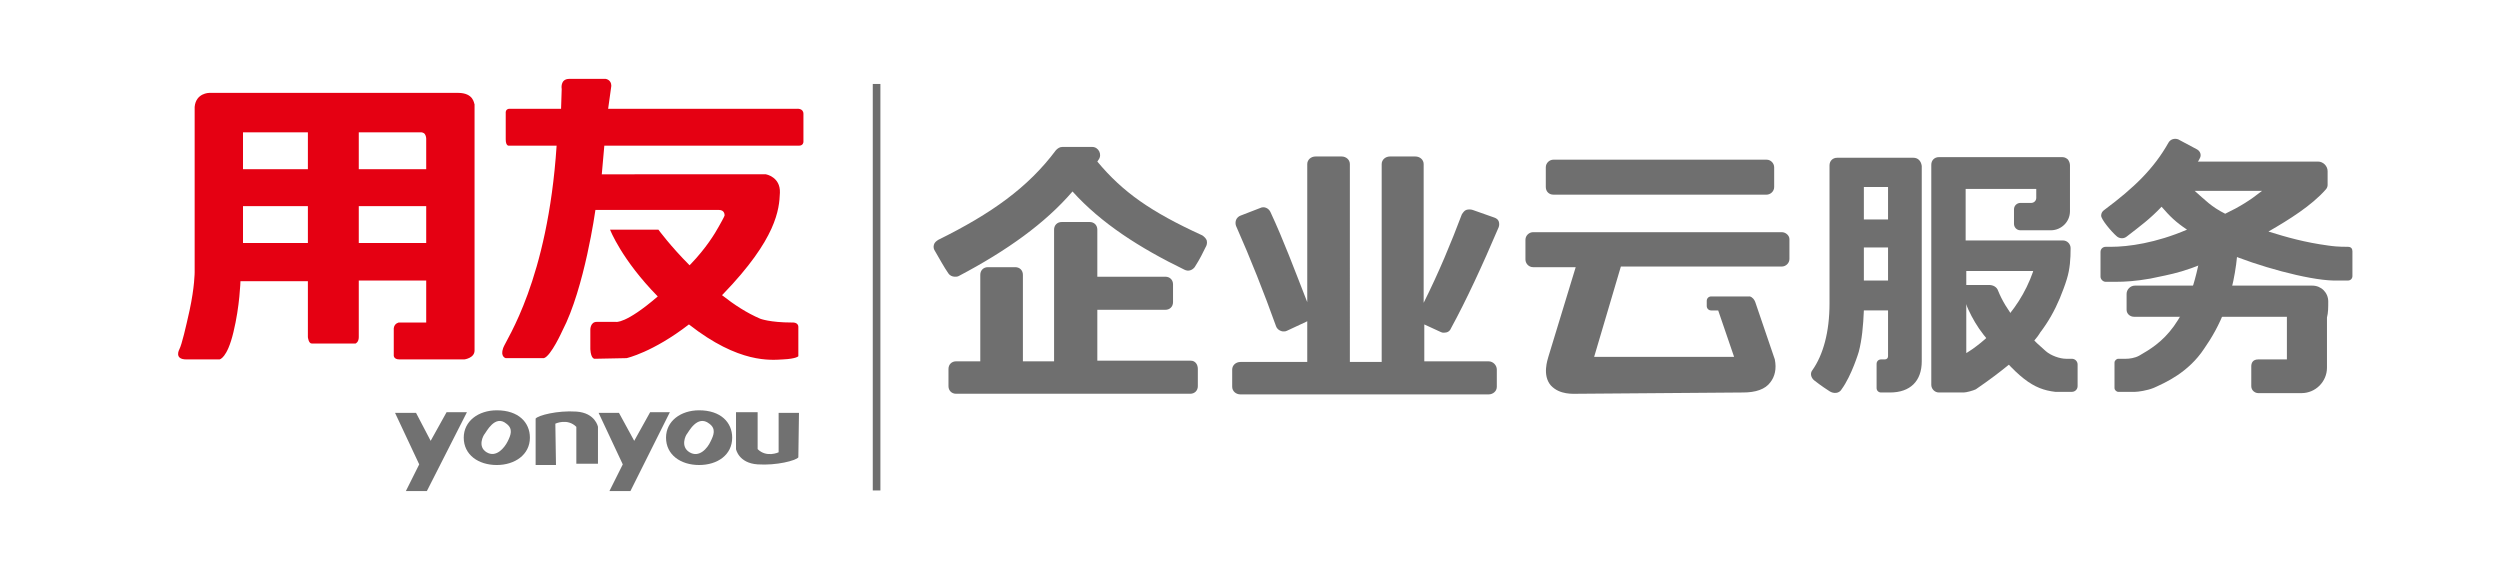
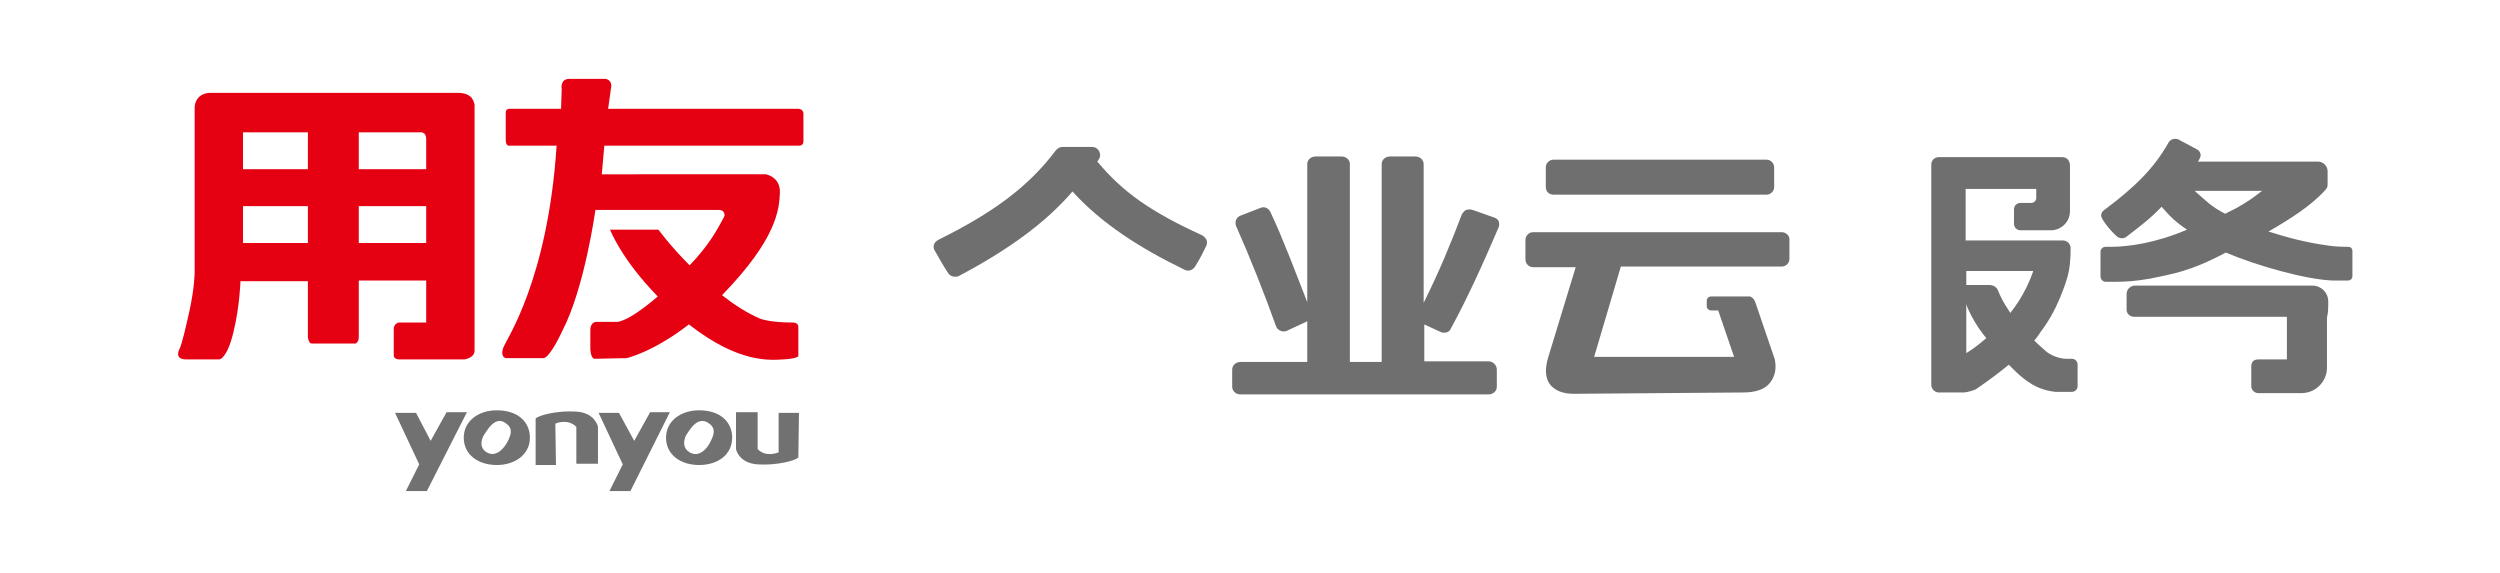
<svg xmlns="http://www.w3.org/2000/svg" version="1.1" id="图层_1" x="0px" y="0px" viewBox="0 0 393 90" style="enable-background:new 0 0 393 90;" xml:space="preserve">
  <style type="text/css">
	.st0{fill:#E50012;}
	.st1{fill:#717171;}
	.st2{fill:#6F6F6F;}
</style>
  <g id="XMLID_114_">
    <g id="XMLID_151_">
      <g id="XMLID_169_">
        <g id="XMLID_172_">
          <path id="XMLID_173_" class="st0" d="M72,14.6H32.9c0,0-2.1,0-2.3,2.2v26c0,0,0,2.3-0.8,6c-0.6,2.7-1.2,5.3-1.6,6.1      c0,0-0.9,1.6,1.1,1.6c2.1,0,5.2,0,5.2,0s1.2-0.1,2.2-4.3c1-4.1,1.1-8,1.1-8h10.6V53c0,0,0.1,1,0.6,1h6.9c0,0,0.5-0.2,0.5-1v-8.9      H67v6.6h-4.3c0,0-0.7,0.1-0.8,0.9v4.2c0,0-0.1,0.7,0.9,0.7H73c0,0,1.6-0.2,1.6-1.4V16.4C74.5,16.3,74.5,14.6,72,14.6z       M48.4,38.2H38.2v-5.8h10.2V38.2z M48.4,26.6H38.2v-5.8h10.2V26.6z M67,38.2H56.4v-5.8H67V38.2z M67,21.8v4.8H56.4v-5.8h9.8      c0,0,0.4,0,0.6,0.3C67,21.4,67,21.8,67,21.8z" />
        </g>
        <g id="XMLID_170_">
          <path id="XMLID_171_" class="st0" d="M125.3,17.1H95.6l0.5-3.6c0-1-0.9-1.1-0.9-1.1h-5.7c-1.5,0-1.2,1.6-1.2,1.6l-0.1,3.1H80      c-0.6,0.1-0.5,0.7-0.5,0.7v4.1c0,1.1,0.5,1,0.5,1h7.5c-1.4,21.2-7.9,30.4-8.4,31.8s0.4,1.6,0.4,1.6h6c1.1-0.3,2.9-4.3,2.9-4.3      c3.5-6.7,5.2-19,5.2-19H113c1,0,0.9,0.9,0.9,0.9s-0.1,0.3-0.9,1.7c-0.6,1.1-2,3.4-4.4,5.9c-0.1,0.1-0.1,0.1-0.2,0.2      c-3-3-4.9-5.6-4.9-5.6h-7.6c0,0,1.8,4.7,7.5,10.5c-5.1,4.4-6.6,4-6.6,4s-2.1,0-3,0c-1,0-1,1.2-1,1.2v3.1      c0.1,1.6,0.7,1.5,0.7,1.5l5-0.1c0,0,4.1-0.9,9.8-5.3c7.9,6.2,12.9,5.6,14.8,5.5c2.1-0.1,2.4-0.5,2.4-0.5v-4.6c0-0.8-1-0.7-1-0.7      c-3.5,0-5-0.6-5-0.6c-2.1-0.9-4.1-2.2-6-3.7c0.1-0.1,0.1-0.1,0.2-0.2c8.4-8.7,8.8-13.3,8.9-15.9c0.1-2.5-2.2-2.9-2.2-2.9H94.6      l0.4-4.5h30.6c0.7,0,0.7-0.6,0.7-0.6s0-3.5,0-4.4S125.3,17.1,125.3,17.1z" />
        </g>
      </g>
      <g id="XMLID_152_">
        <g id="XMLID_167_">
          <polygon id="XMLID_168_" class="st1" points="63.8,77.2 67.1,77.2 73.4,64.8 70.2,64.8 67.7,69.3 65.4,64.9 62.1,64.9 65.9,73           " />
        </g>
        <g id="XMLID_165_">
          <polygon id="XMLID_166_" class="st1" points="95.8,77.2 99.1,77.2 105.3,64.8 102.2,64.8 99.7,69.3 97.3,64.9 94.1,64.9       97.9,73     " />
        </g>
        <g id="XMLID_161_">
          <path id="XMLID_162_" class="st1" d="M83.3,68.8c0-2.4-1.8-4.3-5.2-4.3c-2.9,0-5.2,1.7-5.2,4.3c0,2.7,2.3,4.3,5.2,4.3      C80.9,73.1,83.3,71.5,83.3,68.8z M76.5,71.1c-1.5-0.9-0.5-2.7-0.3-2.9c0.2-0.2,1.6-3.1,3.4-1.6c1.1,0.8,0.7,1.8,0.2,2.8      C79.3,70.4,78,72,76.5,71.1z" />
        </g>
        <g id="XMLID_157_">
          <path id="XMLID_158_" class="st1" d="M109.9,73.1c2.9,0,5.2-1.6,5.2-4.3c0-2.4-1.8-4.3-5.2-4.3c-2.9,0-5.2,1.7-5.2,4.3      C104.7,71.5,107,73.1,109.9,73.1z M108,68.2c0.2-0.2,1.6-3.1,3.5-1.6c1.1,0.8,0.7,1.8,0.2,2.8c-0.5,1.1-1.8,2.6-3.3,1.7      C106.9,70.2,107.8,68.4,108,68.2z" />
        </g>
        <g id="XMLID_155_">
          <path id="XMLID_156_" class="st1" d="M87.3,66.6c0,0,1.9-0.9,3.3,0.5v5.8H94v-5.8c0,0-0.4-2.2-3.4-2.4c-3-0.2-6,0.6-6.4,1.1v7.3      h3.2L87.3,66.6L87.3,66.6z" />
        </g>
        <g id="XMLID_153_">
          <path id="XMLID_154_" class="st1" d="M125.6,64.9h-3.2v6.2c0,0-1.9,0.9-3.3-0.5v-5.8h-3.4v5.8c0,0,0.4,2.2,3.4,2.4      c3,0.2,6-0.6,6.4-1.1L125.6,64.9L125.6,64.9z" />
        </g>
      </g>
    </g>
    <g id="XMLID_117_">
      <g id="XMLID_146_">
        <g id="XMLID_149_">
          <path id="XMLID_150_" class="st2" d="M244.2,30.6h33.5c0.6,0,1.2-0.5,1.2-1.2v-3.1c0-0.6-0.5-1.2-1.2-1.2h-33.5      c-0.6,0-1.2,0.5-1.2,1.2v3.1C243,30.1,243.5,30.6,244.2,30.6z" />
        </g>
        <g id="XMLID_147_">
          <path id="XMLID_148_" class="st2" d="M280.1,36.5H241c-0.6,0-1.2,0.5-1.2,1.2v3.1c0,0.6,0.5,1.2,1.2,1.2h6.7l-4.3,14.1      c-0.1,0.4-1,2.9,0.4,4.5c1.4,1.5,3.5,1.3,4.4,1.3c1.1,0,25.8-0.2,25.8-0.2c2,0,3.5-0.5,4.3-1.6c0.7-0.9,1-2.1,0.7-3.6l-3-8.8      c-0.2-0.7-0.6-1-0.9-1.1H275h-6c-0.4,0-0.7,0.3-0.7,0.7v0.8c0,0.4,0.3,0.7,0.7,0.7h1.1l2.5,7.3h-22l4.2-14.2h25.3      c0.6,0,1.2-0.5,1.2-1.2v-3.1C281.3,37,280.7,36.5,280.1,36.5z" />
        </g>
      </g>
      <g id="XMLID_141_">
-         <path id="XMLID_142_" class="st2" d="M300.8,24.8h-12c-0.7,0-1.2,0.5-1.2,1.2v21.7c0,4.5-1,8.1-2.7,10.5     c-0.4,0.5-0.2,1.2,0.3,1.6c0.4,0.3,1,0.8,2.4,1.7c0.6,0.4,1.5,0.4,1.9-0.3c1.6-2.2,2.7-5.9,2.7-5.9c0.5-1.9,0.7-4.1,0.8-6.5h3.8     V56c0,0.3-0.2,0.5-0.5,0.5h-0.6c-0.4,0-0.7,0.3-0.7,0.7V61c0,0.4,0.3,0.7,0.7,0.7c0.5,0,1,0,1.4,0c3.2,0,5-1.8,5-4.9V26.1     C302,25.3,301.5,24.8,300.8,24.8z M296.8,39.1v4.8v0.2H293v-0.2v-4.8v-0.2h3.8V39.1z M296.8,29.6v4.7v0.2H293v-0.2v-4.7v-0.2h3.8     V29.6z" />
-       </g>
+         </g>
      <g id="XMLID_139_">
        <path id="XMLID_140_" class="st2" d="M366,47.4c0-1.4-1.1-2.5-2.5-2.5h-27.9c-0.7,0-1.3,0.6-1.3,1.3v2.5c0,0.6,0.5,1.1,1.2,1.1     h24v6.7H355c-0.9,0-1.1,0.6-1.1,1.1v3.1c0,0.7,0.6,1.1,1.1,1.1h0.1h6.7c2.2,0,4-1.8,4-4v-8.1v0.2C366,49.2,366,48.3,366,47.4z" />
      </g>
      <g id="XMLID_135_">
        <path id="XMLID_136_" class="st2" d="M356.6,36.4c3.3-1.9,6.8-4.1,9-6.6c0.2-0.2,0.3-0.5,0.3-0.7v-2.2c0-0.8-0.7-1.5-1.5-1.5     h-18.9c0.1-0.1,0.1-0.1,0.3-0.5c0.3-0.5,0.1-1.1-0.4-1.4l-3-1.6c-0.6-0.2-1.2,0-1.5,0.5c-2.3,4.1-5.4,7.1-10.1,10.6     c-0.3,0.2-0.5,0.5-0.5,0.9c0,0.6,1.6,2.5,2.4,3.2c0.4,0.4,1.1,0.5,1.6,0.1c2.2-1.7,3.7-2.8,5.5-4.7c1.3,1.5,2.2,2.4,4,3.6     c-4.9,2.1-9.2,2.7-12,2.7H331c-0.4,0-0.8,0.3-0.8,0.8v3.9c0,0.4,0.4,0.8,0.8,0.8c0.4,0,1.2,0,1.6,0c1.5,0,3.1-0.1,5.4-0.5     c3.2-0.7,6.1-1,11.9-4.1c4.9,2.1,12.8,4.3,16.9,4.4h2.3c0.4,0,0.7-0.3,0.7-0.7v-3.9c0-0.4-0.2-0.7-0.7-0.7     c-1.6,0-2.4-0.1-3.1-0.2C362.3,38.1,359.5,37.3,356.6,36.4z M349.8,33.6c-2.2-1.1-3.2-2.2-4.8-3.6h10.6     C353.7,31.5,352.1,32.5,349.8,33.6z" />
      </g>
      <g id="XMLID_131_">
        <path id="XMLID_132_" class="st2" d="M325.5,39c0-0.6-0.5-1.2-1.2-1.2H309v-8.1h11.1v1.4c0,0.5-0.4,0.8-0.8,0.8h-1.7     c-0.5,0-1,0.4-1,1v2.3c0,0.5,0.4,1,1,1h4.8c1.6,0,3-1.3,3-3c0-2.7,0-6.4,0-7.2c0-0.3-0.1-0.6-0.3-0.9c-0.2-0.2-0.5-0.4-0.9-0.4     h-19.4c-0.7,0-1.2,0.5-1.2,1.2v34.6c0,0.6,0.5,1.2,1.2,1.2h3.9c0.4,0,1.5-0.3,1.9-0.5c8.6-5.9,10.1-8.9,10.1-8.9     c1.3-1.7,2.3-3.5,3.1-5.4c0.4-1,0.8-2,1.1-3C325.4,42.3,325.5,40.7,325.5,39z M314.1,51.4c-2.1,2.1-3.8,3.4-5,4.1V42.6h10.5     c0,0,0,0,0,0.1C318.4,46.1,316.6,48.8,314.1,51.4z" />
      </g>
      <g id="XMLID_129_">
        <path id="XMLID_130_" class="st2" d="M325.7,56.4h-0.9c-1,0-2.4-0.5-3.2-1.2c-3.7-3.2-6.3-6.5-7.5-9.5c-0.2-0.6-0.8-0.9-1.4-0.9     h-4.6c0.5,2.3,1.8,5.4,3.7,7.8c5.4,6.9,7.8,8.6,11.3,9h2.6c0.5,0,0.9-0.4,0.9-0.9v-3.4C326.6,56.8,326.2,56.4,325.7,56.4z" />
      </g>
      <g id="XMLID_127_">
-         <path id="XMLID_128_" class="st2" d="M351.8,38.7l-1.7-1.5l-4,1.6c-1.9,12.4-6.5,15.2-9.8,17.1c-0.7,0.4-1.6,0.5-2.1,0.5H333     c-0.3,0-0.6,0.3-0.6,0.6v4c0,0.3,0.3,0.6,0.6,0.6c0,0,1.3,0,2.6,0c0.5,0,1.9-0.2,2.9-0.6c1.8-0.8,5.5-2.4,8-6.2     C348.8,51.5,351.3,46.7,351.8,38.7z" />
-       </g>
+         </g>
      <g id="XMLID_125_">
        <path id="XMLID_126_" class="st2" d="M236.4,52" />
      </g>
      <g id="XMLID_123_">
        <path id="XMLID_124_" class="st2" d="M234,56.8h-10.1V51l2.6,1.2c0.2,0.1,0.3,0.1,0.5,0.1c0.5,0,0.9-0.2,1.1-0.7     c2.4-4.4,4.9-9.8,7.5-15.9c0.1-0.3,0.1-0.6,0-0.9c-0.1-0.3-0.4-0.5-0.7-0.6l-3.4-1.2c-0.3-0.1-0.7-0.1-1,0     c-0.3,0.1-0.5,0.4-0.7,0.7c-1.7,4.5-3.6,9.1-6,13.9V25.8c0-0.7-0.6-1.2-1.3-1.2h-4c-0.7,0-1.3,0.5-1.3,1.2v31.1h-5V25.8     c0-0.7-0.6-1.2-1.3-1.2h-4.1c-0.7,0-1.3,0.5-1.3,1.2v21.7c-2-5.1-3.7-9.7-5.8-14.2c-0.3-0.6-1-0.9-1.6-0.6l-3.1,1.2     c-0.3,0.1-0.6,0.4-0.7,0.7c-0.1,0.3-0.1,0.6,0,0.9c2.3,5.2,4.4,10.5,6.3,15.8c0.1,0.3,0.4,0.6,0.7,0.7c0.2,0.1,0.3,0.1,0.5,0.1     s0.3,0,0.5-0.1l3-1.4c0.1,0,0.1-0.1,0.2-0.1v6.4H195c-0.7,0-1.3,0.5-1.3,1.2v2.7c0,0.7,0.6,1.2,1.3,1.2h39c0.7,0,1.3-0.5,1.3-1.2     v-2.7C235.3,57.4,234.7,56.8,234,56.8z" />
      </g>
      <g id="XMLID_118_">
        <g id="XMLID_121_">
          <path id="XMLID_122_" class="st2" d="M189,37c-8.1-3.7-12.5-6.8-16.5-11.6l0.2-0.3c0.3-0.4,0.3-0.9,0.1-1.3s-0.6-0.7-1.1-0.7      H167c-0.4,0-0.7,0.2-1,0.5c-4.4,5.9-10.2,10-18.5,14.1c-0.3,0.2-0.6,0.4-0.7,0.8c-0.1,0.4,0,0.7,0.2,1c0.7,1.2,1.4,2.5,2.1,3.5      c0.2,0.3,0.6,0.5,1,0.5c0.2,0,0.4,0,0.6-0.1c7.6-4,13.6-8.3,17.9-13.3c4.5,5,10.6,8.9,17.6,12.3c0.6,0.3,1.2,0.1,1.6-0.4      c0.9-1.4,1.3-2.3,1.7-3.1c0.2-0.3,0.3-0.7,0.2-1.1C189.6,37.5,189.3,37.2,189,37z" />
        </g>
        <g id="XMLID_119_">
-           <path id="XMLID_120_" class="st2" d="M187.2,56.7c-0.7,0-14.7,0-14.7,0v-8h10.7c0.7,0,1.2-0.5,1.2-1.2v-2.8      c0-0.7-0.5-1.2-1.2-1.2h-10.7v-7.4c0-0.7-0.5-1.2-1.2-1.2h-4.4c-0.7,0-1.2,0.5-1.2,1.2v20.7h-4.9V43.2c0-0.7-0.5-1.2-1.2-1.2      h-4.3c-0.7,0-1.2,0.5-1.2,1.2v13.6h-3.8c-0.7,0-1.2,0.5-1.2,1.2v2.7c0,0.7,0.5,1.2,1.2,1.2h36.8c0.7,0,1.2-0.5,1.2-1.2V58      C188.3,57.3,187.9,56.7,187.2,56.7z" />
-         </g>
+           </g>
      </g>
    </g>
    <g id="XMLID_115_">
-       <rect id="XMLID_116_" x="137.2" y="13.2" class="st2" width="1.2" height="63.9" />
-     </g>
+       </g>
  </g>
</svg>